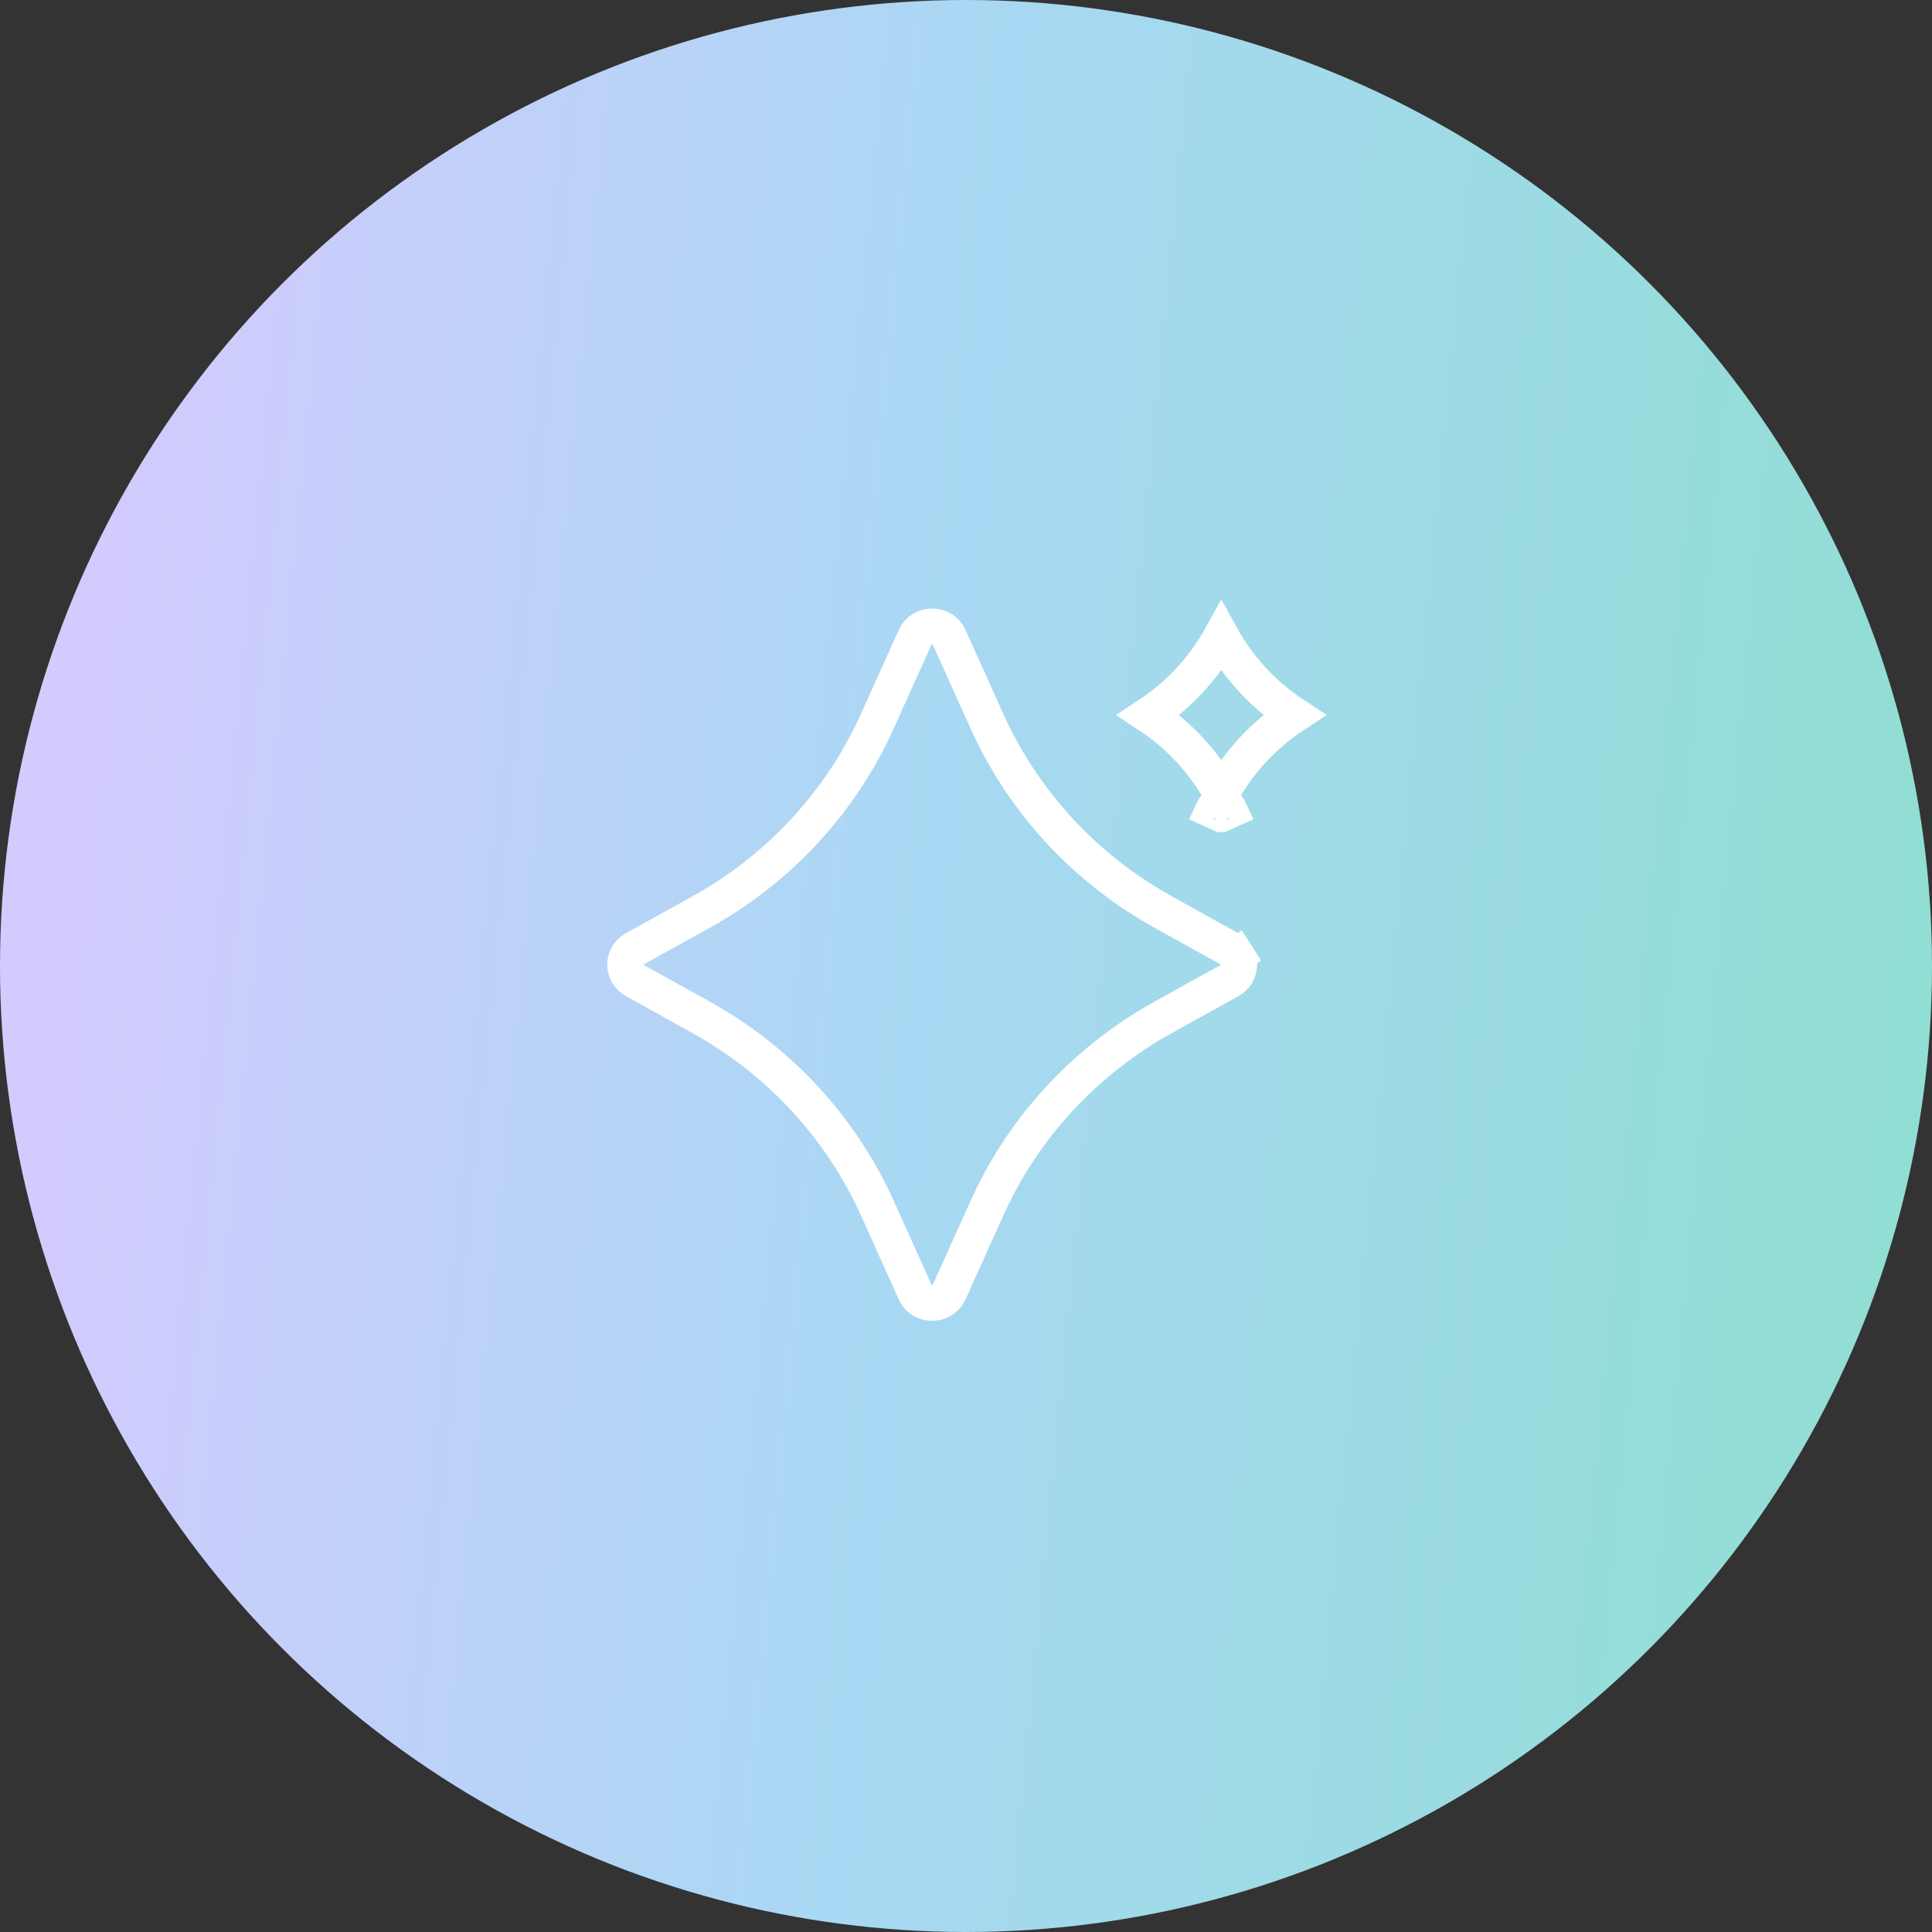
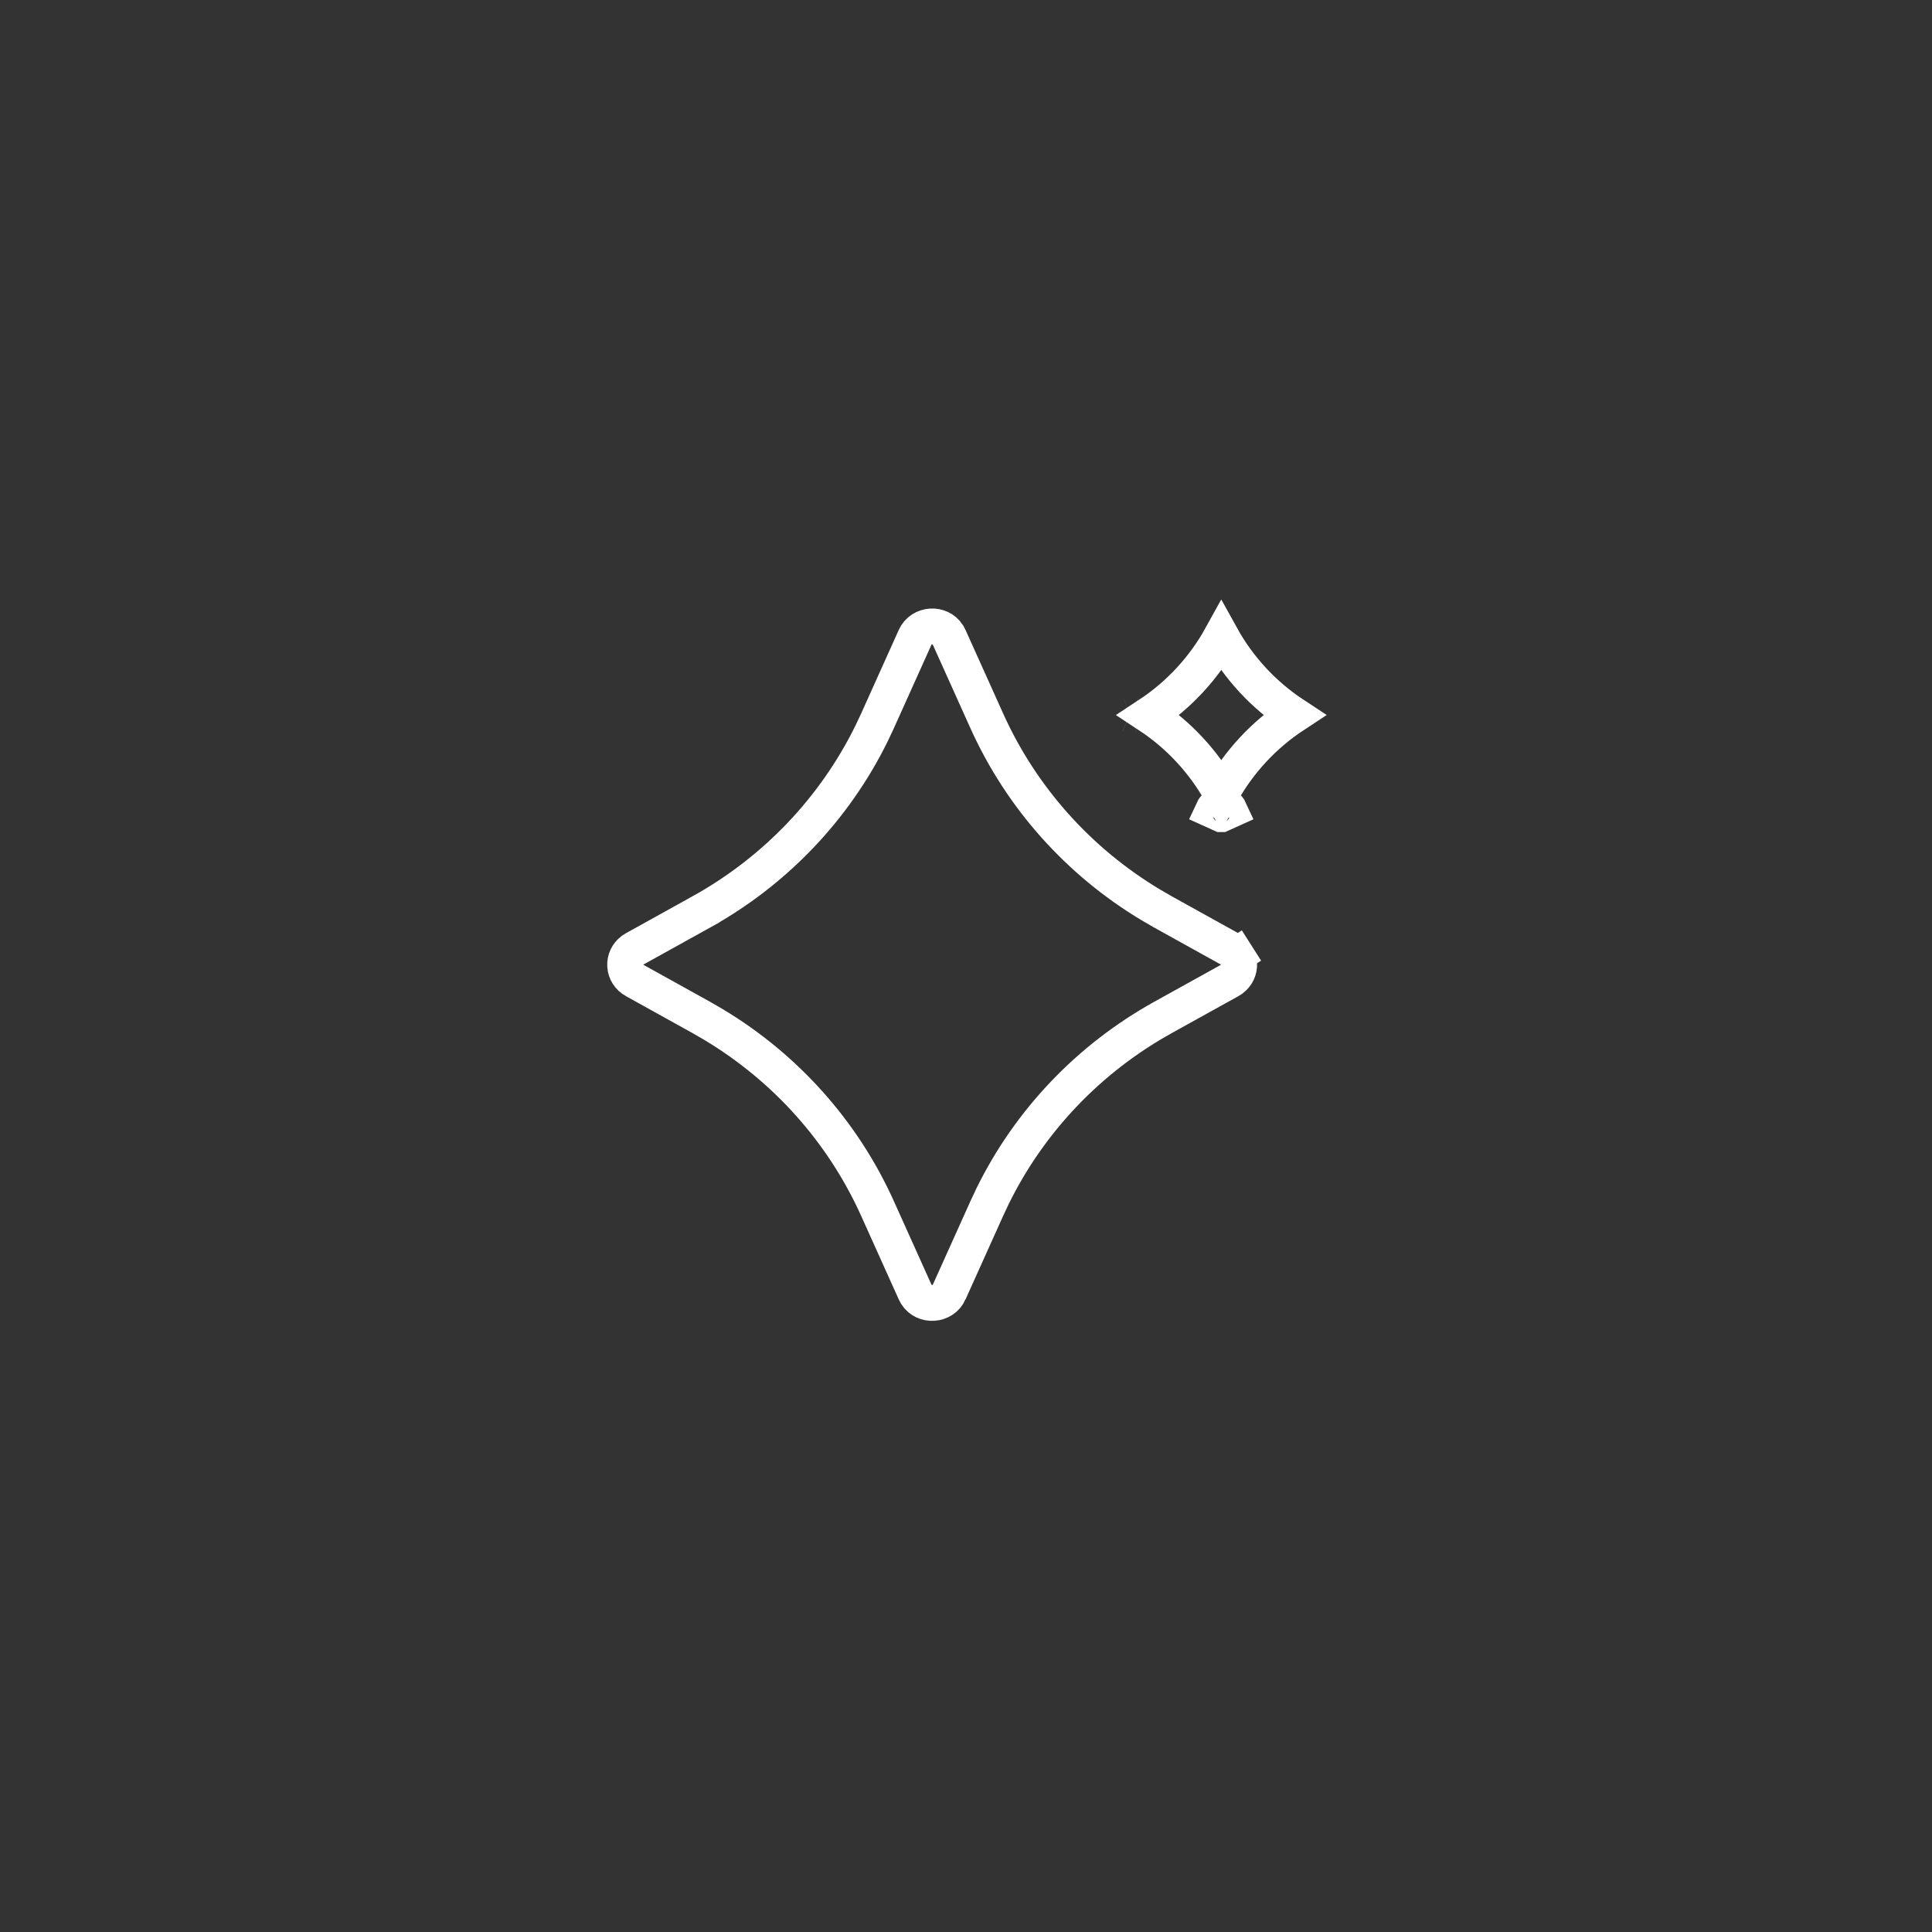
<svg xmlns="http://www.w3.org/2000/svg" width="140" height="140" viewBox="0 0 140 140" fill="none">
  <rect x="0" y="0" width="140" height="140" fill="#333333" stroke="none" />
-   <circle cx="70" cy="70" r="70" fill="url(#paint0_linear_429_11971)" />
  <path d="M63.577 52.26L63.581 52.25L63.586 52.24L66.314 46.179C66.753 45.207 68.126 45.131 68.68 45.996L68.795 46.215L71.508 52.24L71.508 52.24C74.001 57.775 78.144 62.423 83.383 65.566L83.391 65.571L83.4 65.576L84.243 66.065L84.254 66.071L84.264 66.077L89.11 68.765L89.112 68.766C89.308 68.874 89.472 69.029 89.59 69.213L90.686 68.514L89.59 69.213C89.708 69.398 89.777 69.607 89.791 69.823C89.805 70.038 89.764 70.254 89.672 70.451C89.584 70.638 89.452 70.803 89.284 70.932L89.077 71.065L84.265 73.733L84.264 73.734C78.92 76.7 74.619 81.207 71.938 86.656L71.933 86.666L71.928 86.676L71.517 87.55L71.512 87.56L71.508 87.57L68.779 93.63C68.779 93.63 68.779 93.63 68.779 93.631C68.779 93.631 68.779 93.631 68.779 93.631C68.34 94.603 66.967 94.679 66.413 93.814L66.299 93.595L63.586 87.57L63.586 87.57C61.093 82.035 56.949 77.387 51.71 74.244L51.702 74.239L51.693 74.234L50.85 73.745L50.839 73.739L50.829 73.733L45.984 71.045L45.982 71.044C45.785 70.936 45.621 70.781 45.503 70.596C45.385 70.412 45.317 70.203 45.303 69.987C45.289 69.772 45.329 69.556 45.422 69.359C45.51 69.172 45.642 69.007 45.809 68.878L46.017 68.745L50.829 66.077L50.829 66.076C56.173 63.11 60.474 58.602 63.156 53.154L63.16 53.144L63.165 53.134L63.577 52.26ZM83.227 51.815C85.424 50.369 87.233 48.417 88.498 46.127C89.764 48.416 91.574 50.367 93.771 51.812C91.574 53.258 89.764 55.211 88.499 57.5C87.233 55.211 85.424 53.26 83.227 51.815ZM89.107 58.72L88.502 58.993L88.495 58.993L87.891 58.72C87.946 58.599 88.034 58.498 88.142 58.429C88.249 58.361 88.374 58.325 88.499 58.325C88.624 58.325 88.748 58.361 88.856 58.429C88.964 58.498 89.052 58.599 89.107 58.72ZM81.897 51.811L81.894 51.812L81.897 51.811ZM81.89 51.815L81.894 51.817L81.89 51.815Z" stroke="white" stroke-width="2.6" />
  <defs>
    <linearGradient id="paint0_linear_429_11971" x1="5.18335e-08" y1="70" x2="138.084" y2="83.33" gradientUnits="userSpaceOnUse">
      <stop stop-color="#D5CAFE" />
      <stop offset="0.48" stop-color="#A8D8F3" />
      <stop offset="1" stop-color="#91DED4" />
    </linearGradient>
  </defs>
</svg>